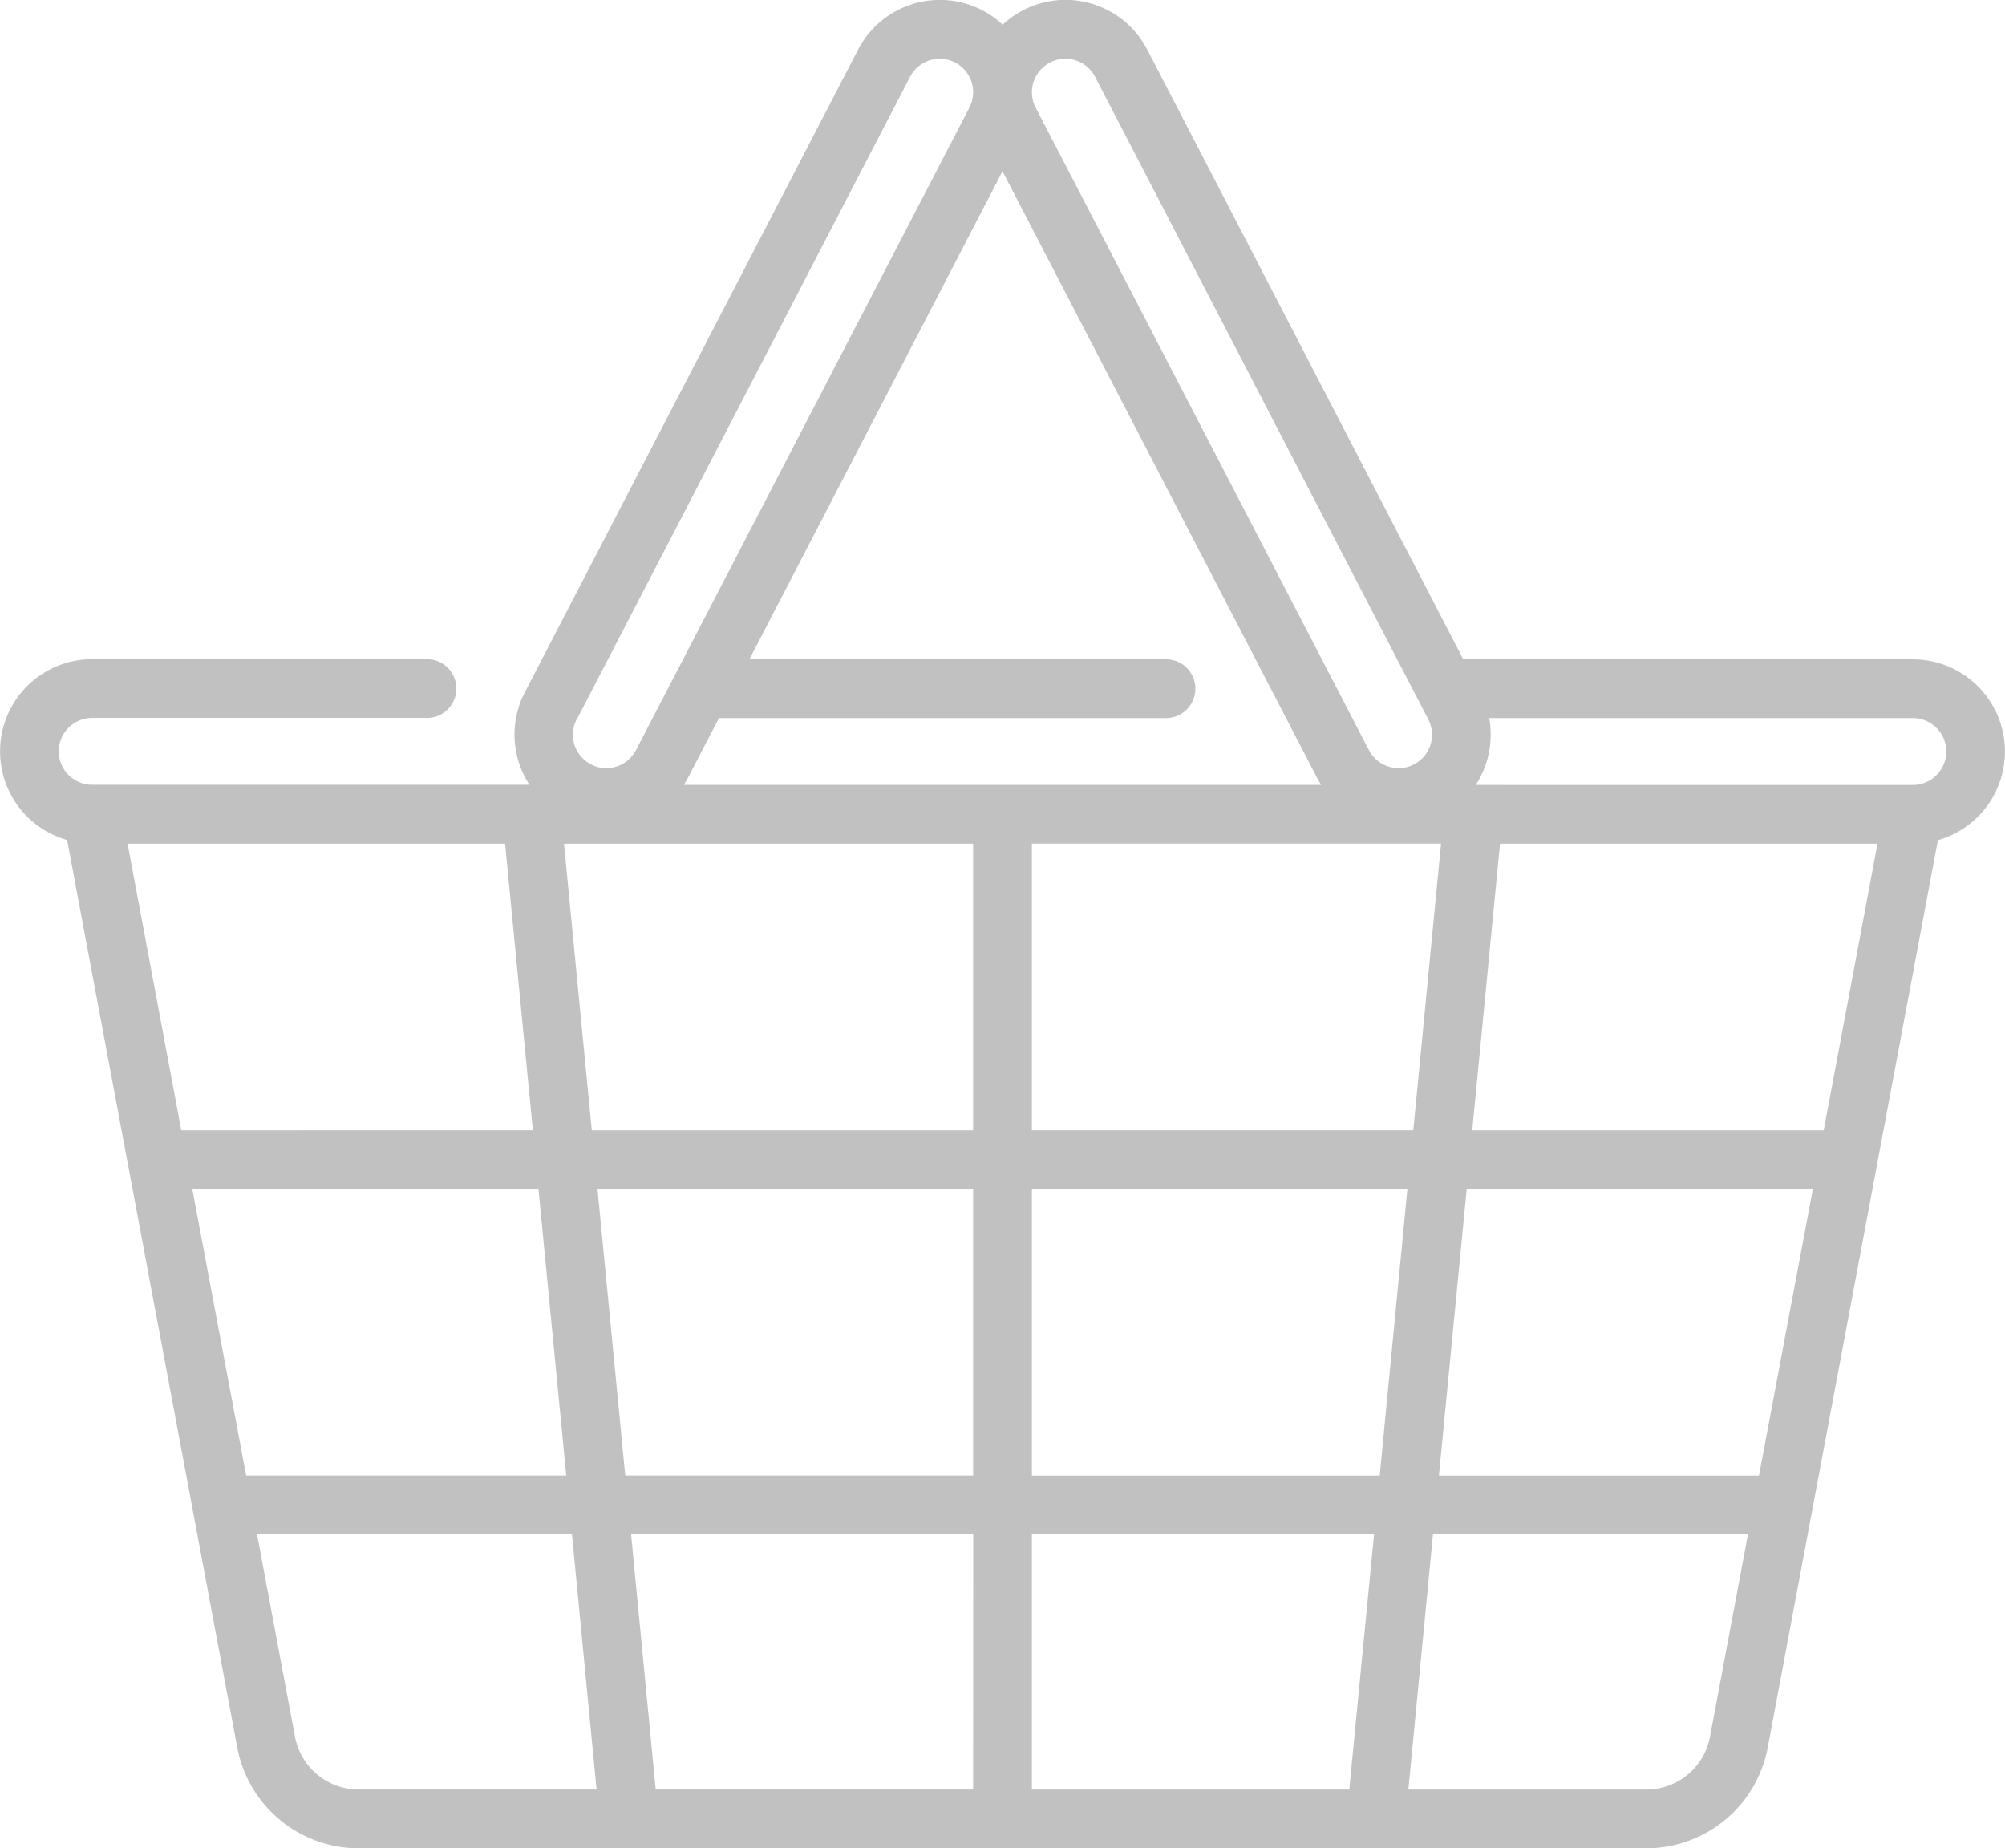
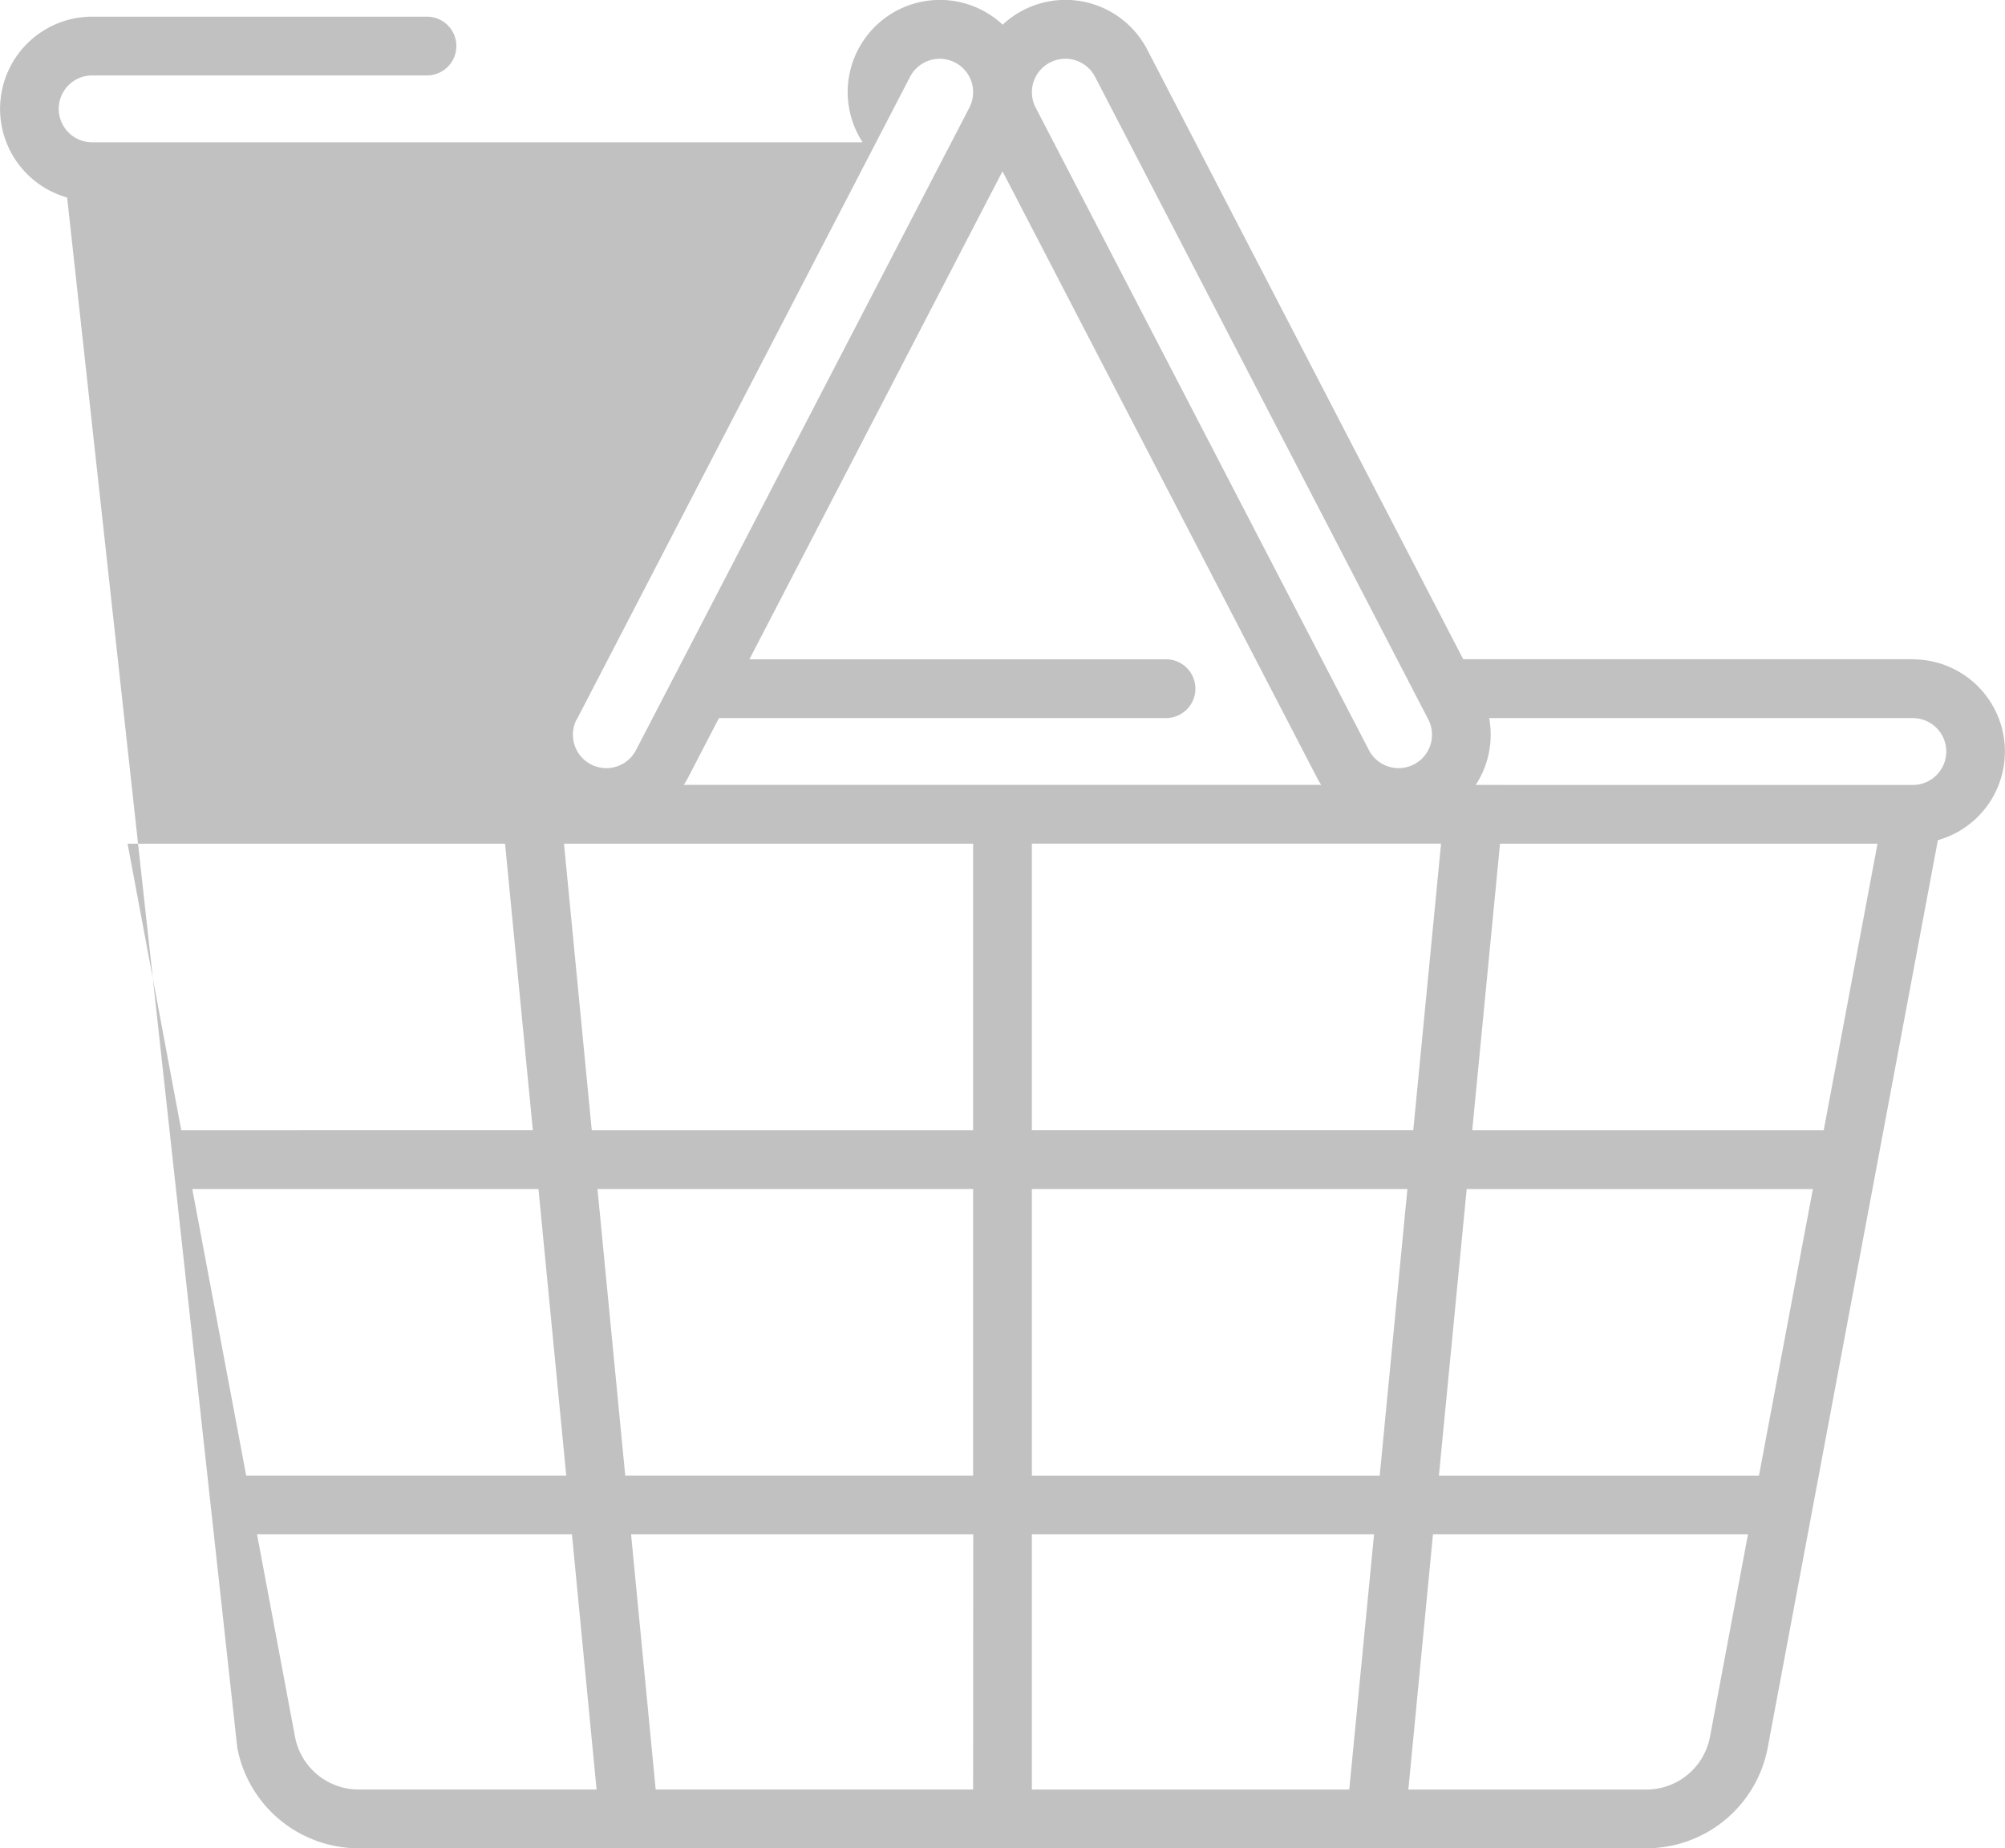
<svg xmlns="http://www.w3.org/2000/svg" width="48.864" height="45.04" viewBox="0 0 48.864 45.04">
  <defs>
    <style>.a{fill:#c1c1c1;}</style>
  </defs>
  <g transform="translate(0 -20.036)">
    <g transform="translate(0 20.036)">
-       <path class="a" d="M46.618,36.1H35.66l-7.7-14.854a2.244,2.244,0,0,0-3.524-.609,2.245,2.245,0,0,0-3.524.609l-8.12,15.657a2.238,2.238,0,0,0,.111,2.257H2.246a.814.814,0,0,1,0-1.629h8.16a.716.716,0,1,0,0-1.432H2.246a2.246,2.246,0,0,0-.61,4.407L5.782,62.62a3.012,3.012,0,0,0,2.959,2.456H40.123a3.012,3.012,0,0,0,2.959-2.456l4.146-22.11a2.246,2.246,0,0,0-.61-4.407ZM25.588,21.56a.814.814,0,0,1,1.1.348l8.12,15.657a.814.814,0,0,1-1.446.75L25.24,22.658A.815.815,0,0,1,25.588,21.56Zm9.532,19.034-.677,6.984H25.148V40.594ZM24.432,24.21l7.657,14.763q.051.1.11.189H16.665q.059-.091.11-.189l.747-1.439H28.417a.716.716,0,1,0,0-1.432H18.264ZM14.059,37.565l8.12-15.657a.814.814,0,1,1,1.446.75L15.5,38.315a.814.814,0,0,1-1.446-.75Zm-10.95,3.03h9.2l.677,6.984H4.418ZM4.686,49.01h8.437l.677,6.984H6ZM8.741,63.644a1.58,1.58,0,0,1-1.552-1.288l-.925-4.931h7.675l.6,6.219Zm14.975,0H15.98l-.6-6.219h8.339Zm0-7.65H15.238l-.677-6.984h9.155Zm0-8.415H14.422l-.677-6.984h9.971Zm9.167,16.066H25.148V57.425h8.339Zm.742-7.65H25.148V49.01H34.3Zm8.05,6.362a1.58,1.58,0,0,1-1.552,1.288h-5.8l.6-6.219H42.6Zm1.193-6.362h-7.8l.677-6.984h8.437Zm1.578-8.416H35.88l.677-6.984h9.2Zm2.172-8.415H35.965a2.24,2.24,0,0,0,.328-1.629H46.618a.814.814,0,1,1,0,1.629Z" transform="translate(0 -20.036)" />
+       <path class="a" d="M46.618,36.1H35.66l-7.7-14.854a2.244,2.244,0,0,0-3.524-.609,2.245,2.245,0,0,0-3.524.609a2.238,2.238,0,0,0,.111,2.257H2.246a.814.814,0,0,1,0-1.629h8.16a.716.716,0,1,0,0-1.432H2.246a2.246,2.246,0,0,0-.61,4.407L5.782,62.62a3.012,3.012,0,0,0,2.959,2.456H40.123a3.012,3.012,0,0,0,2.959-2.456l4.146-22.11a2.246,2.246,0,0,0-.61-4.407ZM25.588,21.56a.814.814,0,0,1,1.1.348l8.12,15.657a.814.814,0,0,1-1.446.75L25.24,22.658A.815.815,0,0,1,25.588,21.56Zm9.532,19.034-.677,6.984H25.148V40.594ZM24.432,24.21l7.657,14.763q.051.1.11.189H16.665q.059-.091.11-.189l.747-1.439H28.417a.716.716,0,1,0,0-1.432H18.264ZM14.059,37.565l8.12-15.657a.814.814,0,1,1,1.446.75L15.5,38.315a.814.814,0,0,1-1.446-.75Zm-10.95,3.03h9.2l.677,6.984H4.418ZM4.686,49.01h8.437l.677,6.984H6ZM8.741,63.644a1.58,1.58,0,0,1-1.552-1.288l-.925-4.931h7.675l.6,6.219Zm14.975,0H15.98l-.6-6.219h8.339Zm0-7.65H15.238l-.677-6.984h9.155Zm0-8.415H14.422l-.677-6.984h9.971Zm9.167,16.066H25.148V57.425h8.339Zm.742-7.65H25.148V49.01H34.3Zm8.05,6.362a1.58,1.58,0,0,1-1.552,1.288h-5.8l.6-6.219H42.6Zm1.193-6.362h-7.8l.677-6.984h8.437Zm1.578-8.416H35.88l.677-6.984h9.2Zm2.172-8.415H35.965a2.24,2.24,0,0,0,.328-1.629H46.618a.814.814,0,1,1,0,1.629Z" transform="translate(0 -20.036)" />
    </g>
  </g>
</svg>